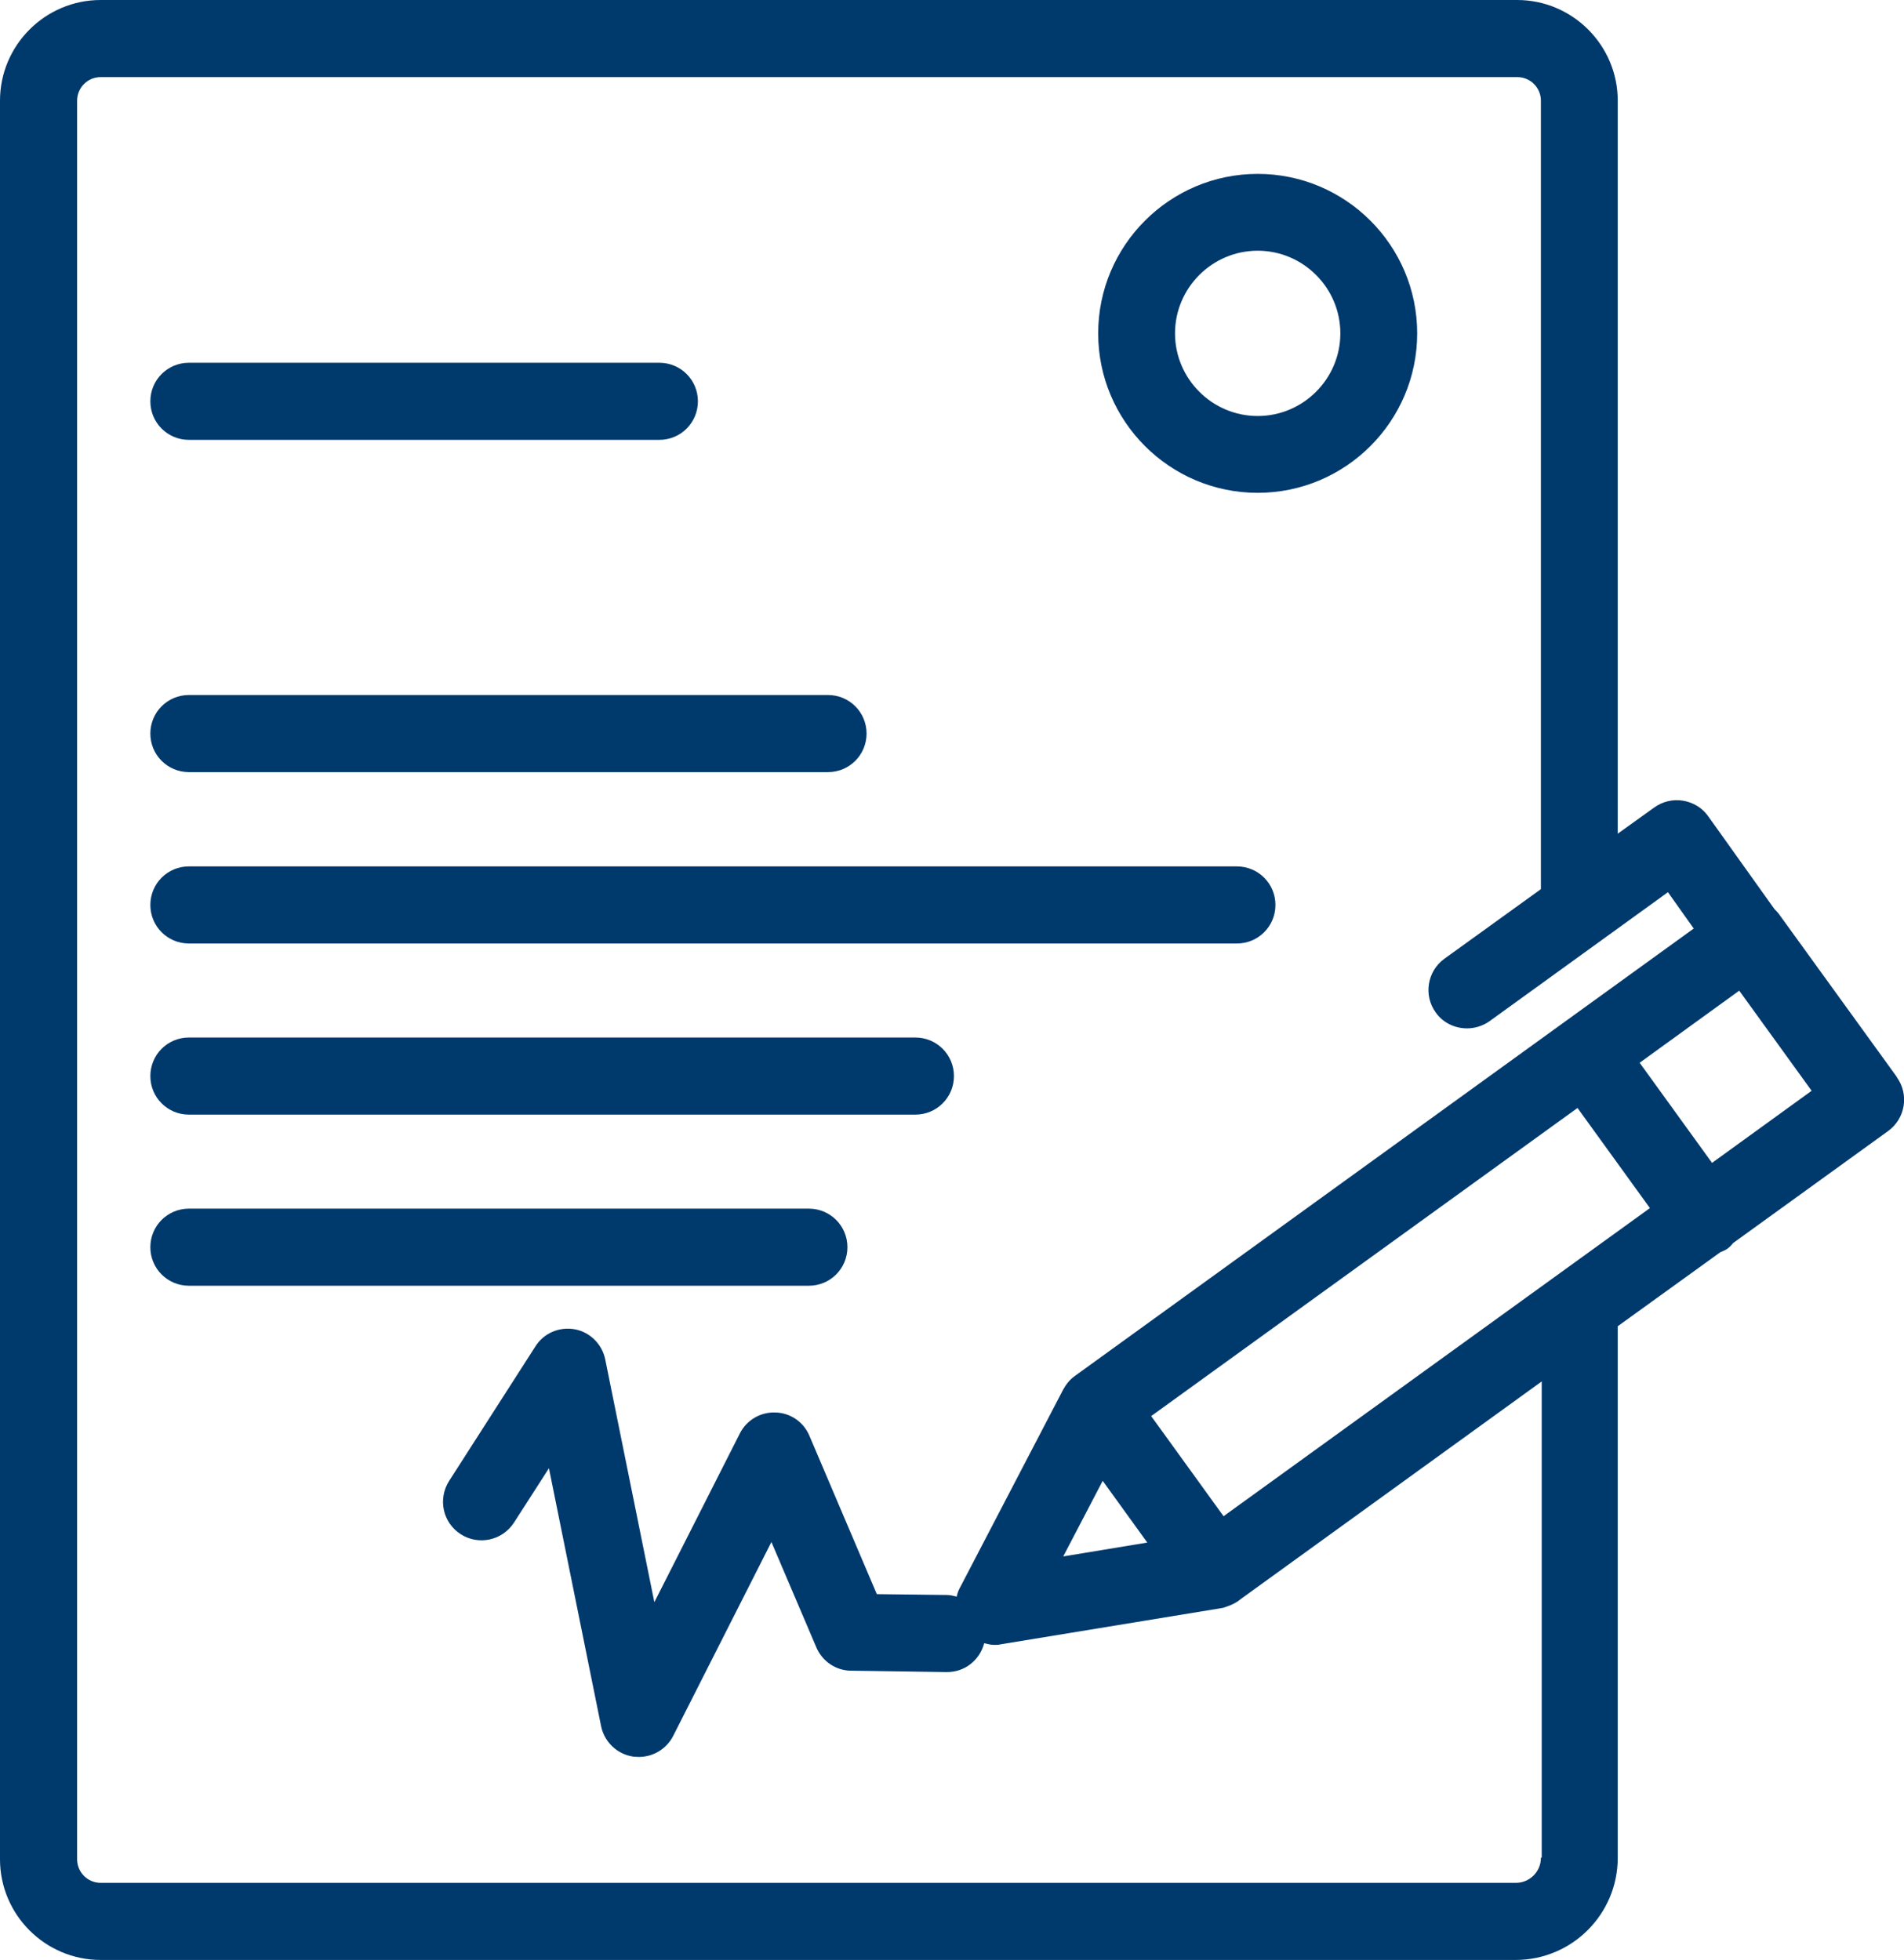
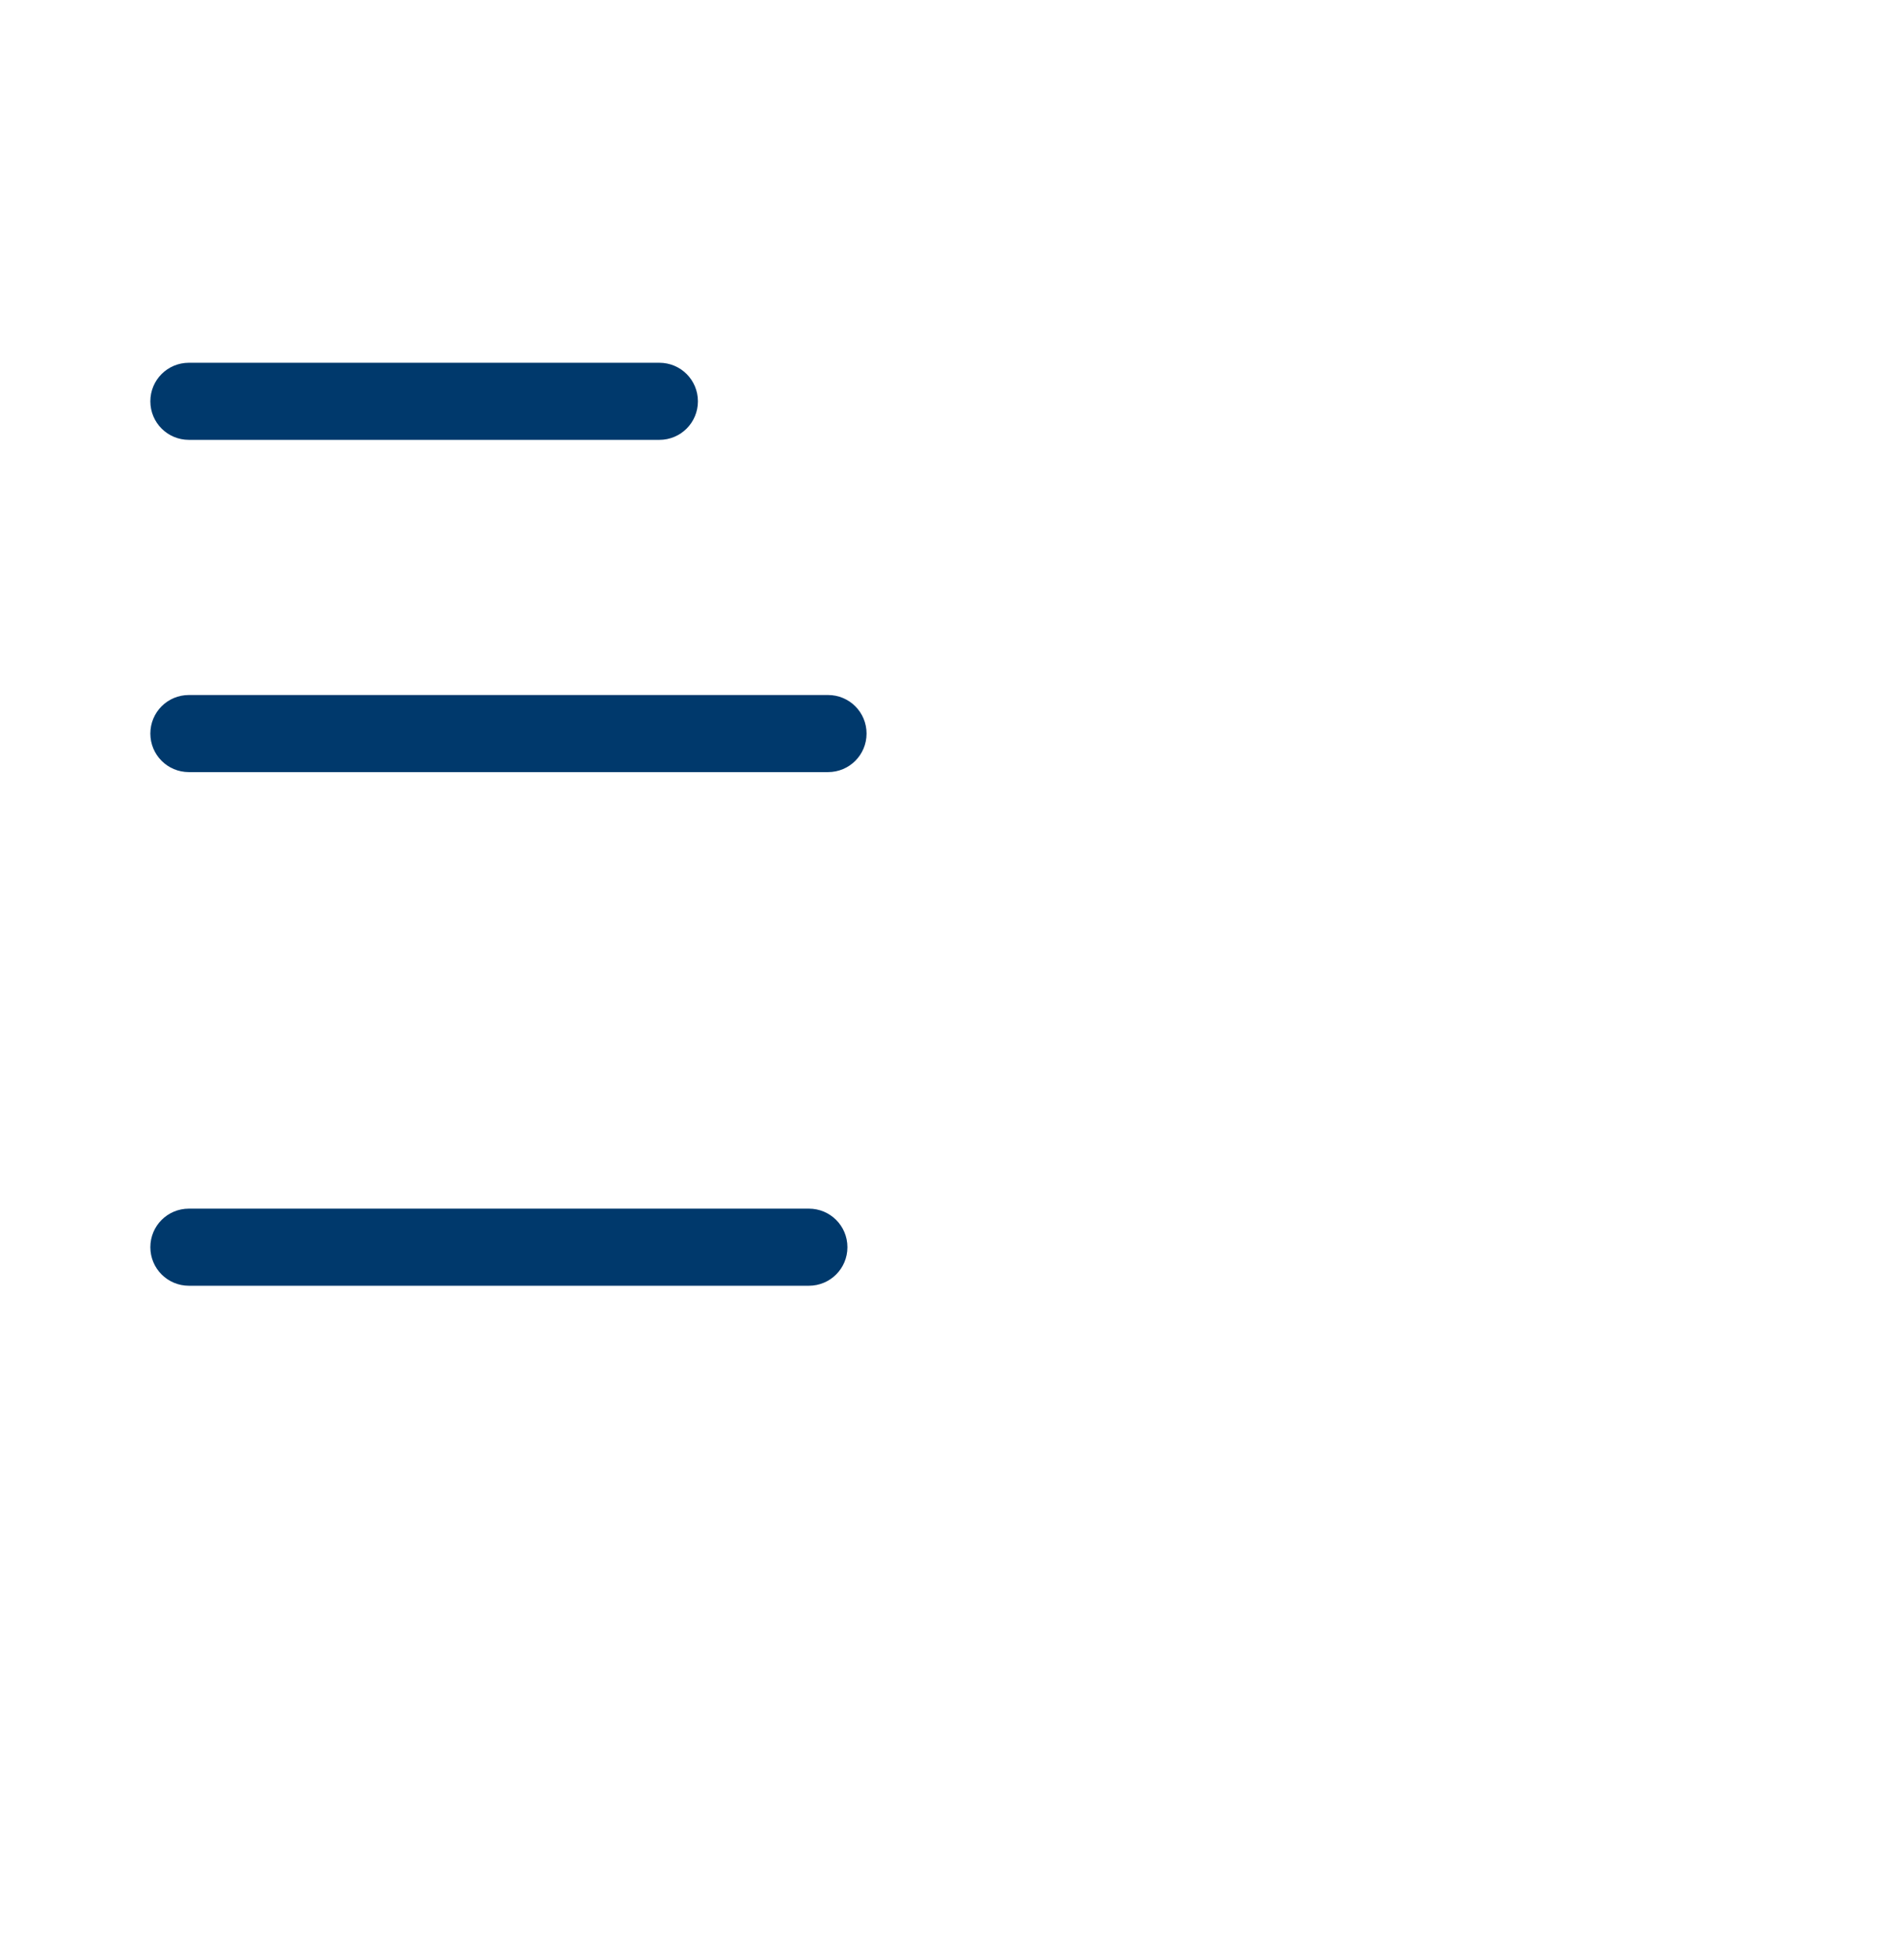
<svg xmlns="http://www.w3.org/2000/svg" id="Capa_2" data-name="Capa 2" viewBox="0 0 68.64 70.67">
  <defs>
    <style>
      .cls-1 {
        fill: #00396c;
      }
    </style>
  </defs>
  <g id="diseño">
    <g>
-       <path class="cls-1" d="M45.34,17.77c3.17,0,5.75-2.58,5.75-5.75s-2.58-5.75-5.75-5.75-5.75,2.58-5.75,5.75,2.58,5.75,5.75,5.75ZM45.34,9.04c1.64,0,2.98,1.34,2.98,2.98s-1.34,2.98-2.98,2.98-2.98-1.34-2.98-2.98,1.34-2.98,2.98-2.98Z" />
-       <path class="cls-1" d="M6.81,34.02h37.78c.77,0,1.39-.62,1.39-1.39s-.62-1.39-1.39-1.39H6.81c-.77,0-1.39.62-1.39,1.39s.62,1.39,1.39,1.39Z" />
-       <path class="cls-1" d="M6.81,40.19h26.19c.77,0,1.39-.62,1.39-1.39s-.62-1.39-1.39-1.39H6.81c-.77,0-1.39.62-1.39,1.39s.62,1.39,1.39,1.39Z" />
      <path class="cls-1" d="M30.55,44.97c0-.77-.62-1.39-1.39-1.39H6.81c-.77,0-1.39.62-1.39,1.39s.62,1.39,1.39,1.39h22.35c.77,0,1.39-.62,1.39-1.39Z" />
      <path class="cls-1" d="M6.81,27.84h23.04c.77,0,1.39-.62,1.39-1.39s-.62-1.39-1.39-1.39H6.81c-.77,0-1.39.62-1.39,1.39s.62,1.39,1.39,1.39Z" />
      <path class="cls-1" d="M6.81,15.86h16.96c.77,0,1.39-.62,1.39-1.39s-.62-1.39-1.39-1.39H6.81c-.77,0-1.39.62-1.39,1.39s.62,1.39,1.39,1.39Z" />
-       <path class="cls-1" d="M68.38,38.83l-4.24-5.86c-.05-.07-.11-.13-.17-.19l-2.39-3.35c-.21-.3-.54-.5-.91-.56-.36-.06-.74.03-1.04.25l-1.31.94V3.63c0-2-1.63-3.63-3.63-3.63H3.63C1.63,0,0,1.63,0,3.63v63.41c0,2,1.63,3.63,3.63,3.63h51.01c2.03,0,3.68-1.65,3.68-3.68v-19.17l3.7-2.67c.08-.04.16-.06.23-.11.09-.06.17-.14.23-.22l5.59-4.04c.62-.45.76-1.32.31-1.94ZM55.55,66.99c0,.5-.41.9-.9.9H3.63c-.47,0-.85-.38-.85-.85V3.63c0-.47.38-.85.85-.85h51.07c.47,0,.85.38.85.85v28.43l-3.48,2.51c-.62.45-.76,1.32-.31,1.94.27.38.7.57,1.13.57.28,0,.57-.09.81-.26l6.43-4.65.93,1.31-22.32,16.14c-.18.13-.31.3-.41.48,0,0,0,0,0,0l-3.74,7.18c-.05.09-.08.19-.1.29-.12-.03-.23-.06-.36-.06l-2.52-.03-2.43-5.71c-.21-.5-.69-.83-1.23-.84-.54-.02-1.04.28-1.28.76l-3.08,6.08-1.77-8.75c-.11-.55-.55-.99-1.1-1.09-.56-.1-1.12.14-1.42.62l-3.11,4.85c-.41.65-.23,1.5.42,1.92.64.41,1.5.23,1.92-.42l1.26-1.96,1.88,9.3c.12.58.59,1.02,1.17,1.1.06,0,.13.01.19.01.52,0,1-.29,1.24-.76l3.54-6.99,1.62,3.8c.22.51.71.84,1.26.84l3.43.05c.66.01,1.2-.43,1.36-1.04.12.03.25.06.37.06.07,0,.15,0,.22-.02l7.99-1.31c.07-.01.12-.04.19-.06,0,0,0,0,0,0,.18-.06.35-.15.49-.27l10.84-7.84v17.16ZM44.11,54.67l-2.61-3.61,15.37-11.11,2.61,3.61-15.37,11.11ZM39.75,53.39l1.61,2.23-3.03.5,1.42-2.72ZM61.72,41.93l-2.61-3.61,3.59-2.6,2.61,3.61-3.59,2.6Z" />
    </g>
  </g>
</svg>